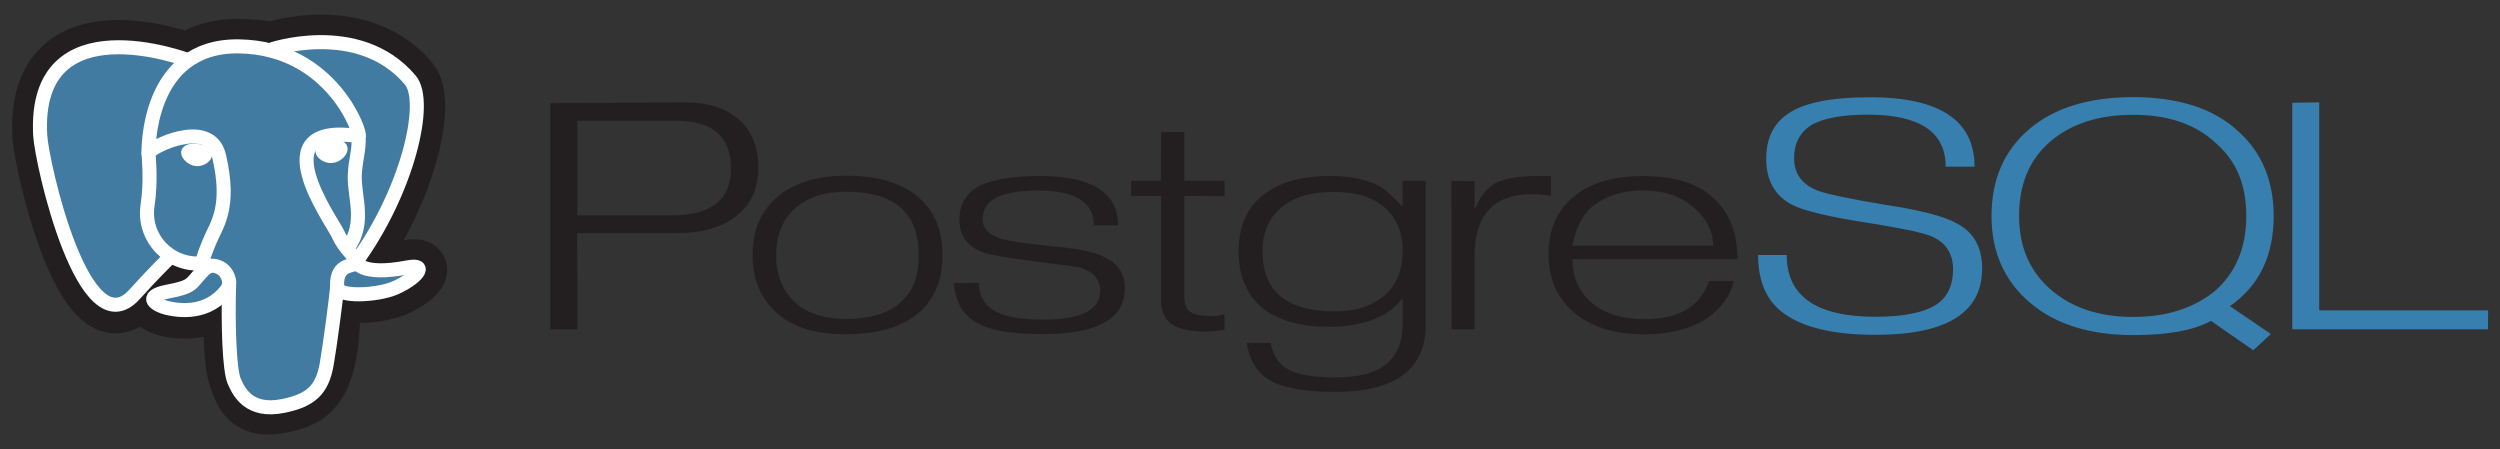
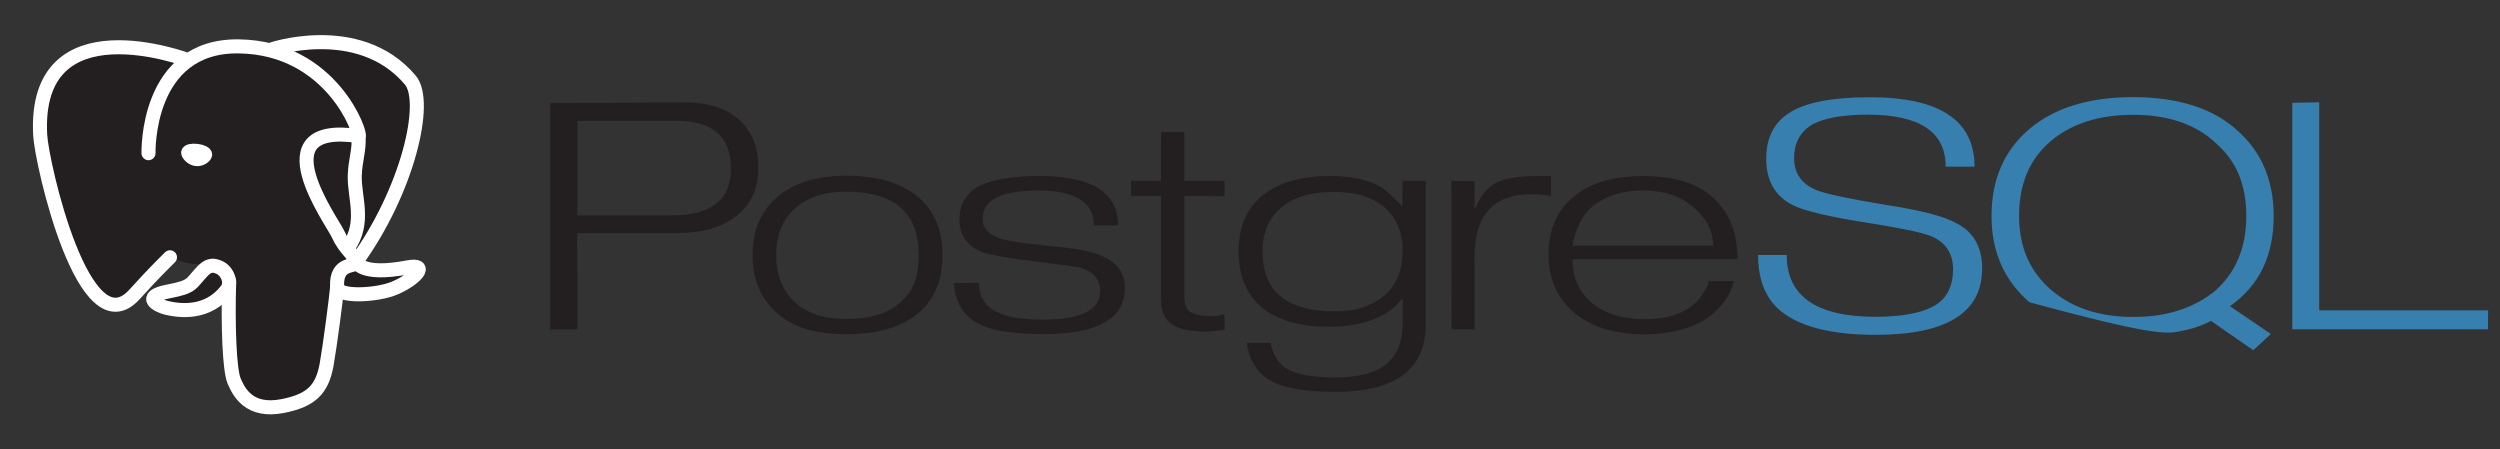
<svg xmlns="http://www.w3.org/2000/svg" width="89" height="16" viewBox="0 0 89 16" fill="none">
  <rect x="0" y="0" width="89" height="16" fill="#333333" stroke="none" />
  <path d="M23.903 7.667H20.556V4.3H24.085C25.377 4.3 26.023 4.87 26.023 6.01C26.023 7.115 25.316 7.668 23.903 7.668M26.309 4.261C25.848 3.85 25.209 3.645 24.384 3.645L19.59 3.671V11.726H20.556L20.547 8.297H24.115C25.009 8.297 25.713 8.092 26.227 7.681C26.741 7.27 26.998 6.7 26.998 5.971C26.998 5.242 26.769 4.672 26.31 4.261H26.309ZM32.562 10.035C32.469 10.298 32.312 10.534 32.103 10.72C31.671 11.142 31.011 11.353 30.123 11.353C29.32 11.353 28.706 11.151 28.276 10.738C27.847 10.324 27.632 9.778 27.632 9.089C27.632 8.731 27.688 8.413 27.8 8.135C27.913 7.858 28.076 7.624 28.289 7.433C28.733 7.028 29.345 6.825 30.123 6.825C31.847 6.825 32.709 7.58 32.709 9.089C32.709 9.448 32.66 9.763 32.565 10.035M32.74 7.063C32.152 6.527 31.28 6.255 30.126 6.255C29.035 6.255 28.192 6.53 27.598 7.078C27.061 7.574 26.79 8.243 26.79 9.086C26.79 9.923 27.067 10.598 27.621 11.111C27.927 11.388 28.283 11.589 28.69 11.713C29.097 11.837 29.575 11.899 30.123 11.899C31.271 11.899 32.142 11.634 32.746 11.103C33.282 10.618 33.554 9.949 33.554 9.086C33.554 8.22 33.282 7.545 32.74 7.06V7.063ZM40.044 10.268C40.044 11.352 39.073 11.894 37.13 11.894C36.537 11.894 36.036 11.856 35.63 11.781C35.224 11.705 34.894 11.58 34.64 11.406C34.444 11.274 34.284 11.096 34.173 10.887C34.058 10.674 33.983 10.405 33.948 10.079L34.852 10.071C34.852 10.498 35.01 10.811 35.327 11.013C35.666 11.256 36.267 11.377 37.13 11.377C38.488 11.377 39.167 11.037 39.167 10.356C39.167 9.958 38.936 9.685 38.484 9.534C38.392 9.505 37.843 9.429 36.84 9.305C35.837 9.181 35.207 9.07 34.959 8.972C34.423 8.758 34.155 8.375 34.155 7.821C34.155 7.279 34.395 6.875 34.876 6.61C35.113 6.5 35.409 6.416 35.764 6.355C36.119 6.294 36.53 6.264 36.997 6.264C38.867 6.264 39.803 6.851 39.803 8.024H38.943C38.943 7.199 38.285 6.783 36.971 6.783C36.302 6.783 35.803 6.87 35.475 7.034C35.146 7.199 34.982 7.458 34.982 7.804C34.982 8.128 35.204 8.361 35.648 8.505C35.907 8.581 36.504 8.667 37.438 8.765C38.274 8.84 38.848 8.947 39.159 9.082C39.754 9.313 40.05 9.706 40.05 10.259L40.044 10.268ZM43.594 11.737L43.227 11.789L42.997 11.806C42.409 11.806 41.988 11.721 41.724 11.55C41.461 11.38 41.334 11.081 41.334 10.656V6.976H40.265V6.436H41.328L41.337 4.699H42.161V6.436H43.596V6.985L42.161 6.976V10.553C42.161 10.819 42.232 11.003 42.373 11.101C42.514 11.199 42.767 11.253 43.13 11.253C43.182 11.258 43.24 11.257 43.303 11.247C43.399 11.23 43.495 11.208 43.589 11.182L43.597 11.73L43.594 11.737ZM49.294 10.517C49.069 10.701 48.812 10.842 48.524 10.941C48.236 11.039 47.905 11.085 47.53 11.085C45.807 11.085 44.945 10.373 44.945 8.95C44.945 8.287 45.166 7.769 45.607 7.394C46.048 7.019 46.668 6.832 47.47 6.832C48.277 6.832 48.889 7.021 49.307 7.398C49.725 7.776 49.934 8.282 49.934 8.916C49.934 9.607 49.72 10.14 49.294 10.515M50.758 6.437H49.934L49.925 7.346C49.562 6.976 49.302 6.744 49.147 6.646C48.685 6.392 48.088 6.265 47.356 6.265C46.283 6.265 45.464 6.511 44.899 7C44.362 7.45 44.095 8.102 44.095 8.955C44.095 9.376 44.163 9.752 44.298 10.08C44.434 10.408 44.632 10.692 44.892 10.923C45.458 11.395 46.258 11.632 47.292 11.632C48.533 11.632 49.414 11.292 49.934 10.613V11.553C49.934 12.153 49.745 12.617 49.368 12.946C48.99 13.275 48.369 13.437 47.504 13.437C46.69 13.437 46.111 13.321 45.765 13.101C45.505 12.929 45.326 12.63 45.228 12.205H44.38C44.472 12.799 44.726 13.228 45.13 13.493C45.603 13.798 46.4 13.951 47.525 13.951C49.677 13.951 50.756 13.151 50.756 11.55V6.439L50.758 6.437ZM55.215 6.972C54.967 6.931 54.737 6.914 54.524 6.914C53.17 6.914 52.493 7.657 52.493 9.142V11.725H51.677L51.669 6.439L52.493 6.447V7.391H52.536C52.675 7.019 52.894 6.737 53.193 6.545C53.522 6.36 54.011 6.267 54.663 6.267H55.216V6.976L55.215 6.972ZM55.982 8.748C56.086 8.147 56.319 7.682 56.682 7.353C56.919 7.163 57.187 7.019 57.486 6.924C57.786 6.829 58.121 6.781 58.498 6.781C59.231 6.781 59.826 6.982 60.293 7.383C60.76 7.785 60.989 8.24 60.989 8.748L55.982 8.748ZM61.069 7.117C60.781 6.828 60.423 6.614 59.996 6.475C59.569 6.336 59.073 6.267 58.496 6.267C57.428 6.267 56.6 6.515 56.011 7.011C55.422 7.507 55.128 8.182 55.128 9.037C55.128 9.891 55.411 10.566 55.977 11.071C56.588 11.625 57.448 11.902 58.564 11.902C59.008 11.902 59.419 11.851 59.796 11.751C60.174 11.65 60.505 11.508 60.787 11.324C61.283 10.967 61.597 10.528 61.73 10.005H60.84C60.534 10.909 59.773 11.361 58.556 11.361C57.697 11.361 57.037 11.14 56.576 10.698C56.178 10.32 55.979 9.829 55.979 9.226H61.854C61.854 8.329 61.594 7.626 61.066 7.12L61.069 7.117Z" fill="#231F20" />
-   <path d="M70.563 9.566C70.563 11.136 69.297 11.92 66.766 11.92C65.249 11.92 64.142 11.65 63.444 11.113C62.873 10.668 62.588 9.991 62.588 9.079H63.607C63.607 10.544 64.66 11.277 66.765 11.277C67.775 11.277 68.505 11.127 68.958 10.827C69.339 10.562 69.529 10.147 69.529 9.583C69.529 9.024 69.269 8.632 68.75 8.407C68.456 8.286 67.74 8.133 66.595 7.949C65.158 7.729 64.227 7.511 63.8 7.292C63.183 6.969 62.877 6.421 62.877 5.649C62.877 4.929 63.136 4.393 63.664 4.041C64.23 3.655 65.199 3.462 66.572 3.462C69.053 3.462 70.293 4.286 70.293 5.933H69.266C69.266 4.699 68.344 4.082 66.502 4.082C65.578 4.082 64.903 4.206 64.475 4.457C64.071 4.722 63.87 5.112 63.87 5.625C63.87 6.162 64.129 6.54 64.648 6.759C64.925 6.886 65.739 7.062 67.089 7.287C68.359 7.478 69.215 7.7 69.657 7.951C70.263 8.262 70.566 8.802 70.566 9.566H70.563ZM78.843 10.367C78.462 10.672 78.031 10.901 77.552 11.054C77.073 11.207 76.536 11.283 75.941 11.283C74.728 11.283 73.749 10.956 73 10.302C72.252 9.649 71.879 8.778 71.879 7.689C71.879 6.555 72.249 5.671 72.992 5.037C73.734 4.404 74.717 4.087 75.941 4.087C77.182 4.087 78.158 4.419 78.868 5.081C79.243 5.404 79.52 5.781 79.7 6.212C79.879 6.644 79.968 7.137 79.968 7.69C79.968 8.818 79.593 9.711 78.842 10.367M79.384 10.901C79.915 10.527 80.308 10.073 80.562 9.54C80.816 9.007 80.943 8.392 80.943 7.694C80.943 6.444 80.528 5.444 79.697 4.686C79.252 4.271 78.716 3.962 78.087 3.761C77.458 3.559 76.74 3.458 75.932 3.458C74.362 3.458 73.133 3.839 72.239 4.599C71.345 5.359 70.898 6.391 70.898 7.694C70.898 8.961 71.349 9.984 72.251 10.762C73.154 11.54 74.387 11.929 75.95 11.929C76.562 11.929 77.095 11.888 77.55 11.805C78.006 11.722 78.393 11.595 78.71 11.424L80.216 12.468L80.844 11.89L79.387 10.901L79.384 10.901ZM88.572 11.725H81.606V3.659L82.564 3.642V11.049H88.578L88.57 11.723L88.572 11.725Z" fill="#367FAF" />
+   <path d="M70.563 9.566C70.563 11.136 69.297 11.92 66.766 11.92C65.249 11.92 64.142 11.65 63.444 11.113C62.873 10.668 62.588 9.991 62.588 9.079H63.607C63.607 10.544 64.66 11.277 66.765 11.277C67.775 11.277 68.505 11.127 68.958 10.827C69.339 10.562 69.529 10.147 69.529 9.583C69.529 9.024 69.269 8.632 68.75 8.407C68.456 8.286 67.74 8.133 66.595 7.949C65.158 7.729 64.227 7.511 63.8 7.292C63.183 6.969 62.877 6.421 62.877 5.649C62.877 4.929 63.136 4.393 63.664 4.041C64.23 3.655 65.199 3.462 66.572 3.462C69.053 3.462 70.293 4.286 70.293 5.933H69.266C69.266 4.699 68.344 4.082 66.502 4.082C65.578 4.082 64.903 4.206 64.475 4.457C64.071 4.722 63.87 5.112 63.87 5.625C63.87 6.162 64.129 6.54 64.648 6.759C64.925 6.886 65.739 7.062 67.089 7.287C68.359 7.478 69.215 7.7 69.657 7.951C70.263 8.262 70.566 8.802 70.566 9.566H70.563ZM78.843 10.367C78.462 10.672 78.031 10.901 77.552 11.054C77.073 11.207 76.536 11.283 75.941 11.283C74.728 11.283 73.749 10.956 73 10.302C72.252 9.649 71.879 8.778 71.879 7.689C71.879 6.555 72.249 5.671 72.992 5.037C73.734 4.404 74.717 4.087 75.941 4.087C77.182 4.087 78.158 4.419 78.868 5.081C79.243 5.404 79.52 5.781 79.7 6.212C79.879 6.644 79.968 7.137 79.968 7.69C79.968 8.818 79.593 9.711 78.842 10.367M79.384 10.901C79.915 10.527 80.308 10.073 80.562 9.54C80.816 9.007 80.943 8.392 80.943 7.694C80.943 6.444 80.528 5.444 79.697 4.686C79.252 4.271 78.716 3.962 78.087 3.761C77.458 3.559 76.74 3.458 75.932 3.458C74.362 3.458 73.133 3.839 72.239 4.599C71.345 5.359 70.898 6.391 70.898 7.694C70.898 8.961 71.349 9.984 72.251 10.762C76.562 11.929 77.095 11.888 77.55 11.805C78.006 11.722 78.393 11.595 78.71 11.424L80.216 12.468L80.844 11.89L79.387 10.901L79.384 10.901ZM88.572 11.725H81.606V3.659L82.564 3.642V11.049H88.578L88.57 11.723L88.572 11.725Z" fill="#367FAF" />
  <path d="M11.827 11.22C11.924 10.471 11.895 10.361 12.496 10.482L12.649 10.495C13.111 10.514 13.716 10.426 14.071 10.273C14.835 9.943 15.288 9.393 14.535 9.538C12.815 9.867 12.697 9.326 12.697 9.326C14.512 6.824 15.271 3.648 14.617 2.871C12.826 0.751 9.737 1.753 9.682 1.779L9.665 1.783C9.326 1.717 8.945 1.678 8.518 1.672C7.74 1.66 7.15 1.862 6.702 2.177C6.702 2.177 1.184 0.065 1.441 4.832C1.496 5.846 3.006 12.504 4.807 10.493C5.465 9.757 6.102 9.136 6.102 9.136C6.434 9.339 6.814 9.429 7.193 9.394L7.223 9.37C7.214 9.462 7.218 9.55 7.236 9.656C6.772 10.138 6.908 10.222 5.98 10.4C5.042 10.579 5.593 10.899 5.953 10.983C6.39 11.084 7.399 11.228 8.082 10.341L8.054 10.442C8.236 10.578 8.224 11.414 8.25 12.012C8.276 12.611 8.319 13.168 8.45 13.497C8.581 13.826 8.736 14.673 9.956 14.431C10.975 14.228 11.754 13.937 11.825 11.221" fill="#231F20" />
-   <path d="M11.827 11.22C11.924 10.471 11.895 10.361 12.496 10.482L12.649 10.495C13.111 10.514 13.716 10.426 14.071 10.273C14.835 9.943 15.288 9.393 14.535 9.538C12.815 9.867 12.697 9.326 12.697 9.326C14.512 6.824 15.271 3.648 14.617 2.871C12.826 0.751 9.737 1.753 9.682 1.779L9.665 1.783C9.326 1.717 8.945 1.678 8.518 1.672C7.74 1.66 7.15 1.862 6.702 2.177C6.702 2.177 1.184 0.065 1.441 4.832C1.496 5.846 3.006 12.504 4.807 10.493C5.465 9.757 6.102 9.136 6.102 9.136C6.434 9.339 6.814 9.429 7.193 9.394L7.223 9.37C7.214 9.462 7.218 9.55 7.236 9.656C6.772 10.138 6.908 10.222 5.98 10.4C5.042 10.579 5.593 10.899 5.953 10.983C6.39 11.084 7.399 11.228 8.082 10.341L8.054 10.442C8.236 10.578 8.224 11.414 8.25 12.012C8.276 12.611 8.319 13.168 8.45 13.497C8.581 13.826 8.736 14.673 9.956 14.431C10.975 14.228 11.754 13.937 11.825 11.221" stroke="#231F20" stroke-width="2" />
-   <path d="M14.534 9.538C12.815 9.867 12.696 9.326 12.696 9.326C14.512 6.824 15.271 3.648 14.616 2.87C12.829 0.75 9.736 1.753 9.681 1.78L9.665 1.783C9.325 1.717 8.945 1.678 8.517 1.672C7.739 1.66 7.149 1.862 6.701 2.177C6.701 2.177 1.183 0.065 1.44 4.832C1.495 5.846 3.005 12.505 4.806 10.493C5.464 9.758 6.101 9.136 6.101 9.136C6.433 9.339 6.812 9.43 7.191 9.394L7.222 9.37C7.213 9.462 7.217 9.55 7.235 9.656C6.771 10.138 6.907 10.222 5.98 10.4C5.041 10.579 5.593 10.899 5.953 10.983C6.389 11.084 7.399 11.228 8.081 10.341L8.054 10.443C8.236 10.578 8.364 11.322 8.343 11.998C8.321 12.673 8.307 13.136 8.45 13.498C8.594 13.86 8.736 14.674 9.956 14.432C10.975 14.229 11.503 13.703 11.577 12.826C11.629 12.203 11.747 12.296 11.754 11.738L11.849 11.475C11.958 10.63 11.866 10.357 12.494 10.484L12.647 10.497C13.109 10.516 13.713 10.428 14.068 10.274C14.833 9.945 15.286 9.395 14.532 9.54L14.534 9.538Z" fill="#417BA2" />
  <path d="M8.158 10.022C8.11 11.594 8.169 13.177 8.335 13.562C8.501 13.947 8.856 14.695 10.075 14.453C11.094 14.25 11.465 13.857 11.626 12.99C11.741 12.353 11.973 10.582 12.002 10.219M6.696 2.141C6.696 2.141 1.171 0.045 1.431 4.814C1.488 5.828 2.995 12.486 4.797 10.472C5.456 9.736 6.051 9.159 6.051 9.159M9.682 1.758C9.49 1.814 12.753 0.651 14.607 2.851C15.262 3.628 14.504 6.804 12.688 9.307" stroke="white" stroke-width="0.5" stroke-linecap="round" stroke-linejoin="round" />
  <path d="M12.684 9.306C12.684 9.306 12.8 9.847 14.522 9.517C15.276 9.373 14.822 9.923 14.058 10.252C13.431 10.523 12.024 10.592 12.002 10.219C11.943 9.255 12.742 9.548 12.684 9.306C12.632 9.089 12.274 8.875 12.038 8.343C11.831 7.878 9.208 4.315 12.765 4.845C12.896 4.819 11.837 1.701 8.507 1.651C5.177 1.6 5.287 5.453 5.287 5.453" stroke="white" stroke-width="0.5" stroke-linecap="round" stroke-linejoin="bevel" />
  <path d="M12.766 4.845C12.796 5.353 12.649 5.698 12.63 6.239C12.602 7.025 13.033 7.924 12.384 8.825" stroke="white" stroke-width="0.5" stroke-linecap="round" stroke-linejoin="round" />
  <path d="M7.226 9.636C6.762 10.118 6.898 10.202 5.971 10.38C5.032 10.56 5.584 10.879 5.944 10.963C6.38 11.064 7.39 11.208 8.072 10.321C8.28 10.05 8.071 9.619 7.786 9.51C7.648 9.456 7.463 9.39 7.226 9.636L7.226 9.636Z" stroke="white" stroke-width="0.5" stroke-linejoin="round" />
-   <path d="M7.195 9.628C7.149 9.345 7.296 9.008 7.453 8.614C7.69 8.023 8.236 7.431 7.799 5.555C7.474 4.157 5.29 5.264 5.289 5.454C5.289 5.644 5.388 6.415 5.253 7.312C5.076 8.485 6.056 9.475 7.183 9.374" stroke="white" stroke-width="0.5" stroke-linecap="round" stroke-linejoin="round" />
  <path d="M6.676 5.425C6.666 5.49 6.804 5.662 6.983 5.685C7.162 5.709 7.315 5.573 7.325 5.509C7.335 5.444 7.198 5.373 7.018 5.35C6.839 5.326 6.686 5.36 6.676 5.425Z" fill="white" stroke="white" stroke-width="0.456" />
-   <path d="M12.126 5.293C12.136 5.358 11.998 5.53 11.819 5.553C11.64 5.577 11.487 5.441 11.477 5.376C11.467 5.311 11.605 5.24 11.784 5.217C11.963 5.194 12.116 5.227 12.126 5.292L12.126 5.293Z" fill="white" stroke="white" stroke-width="0.5" />
</svg>